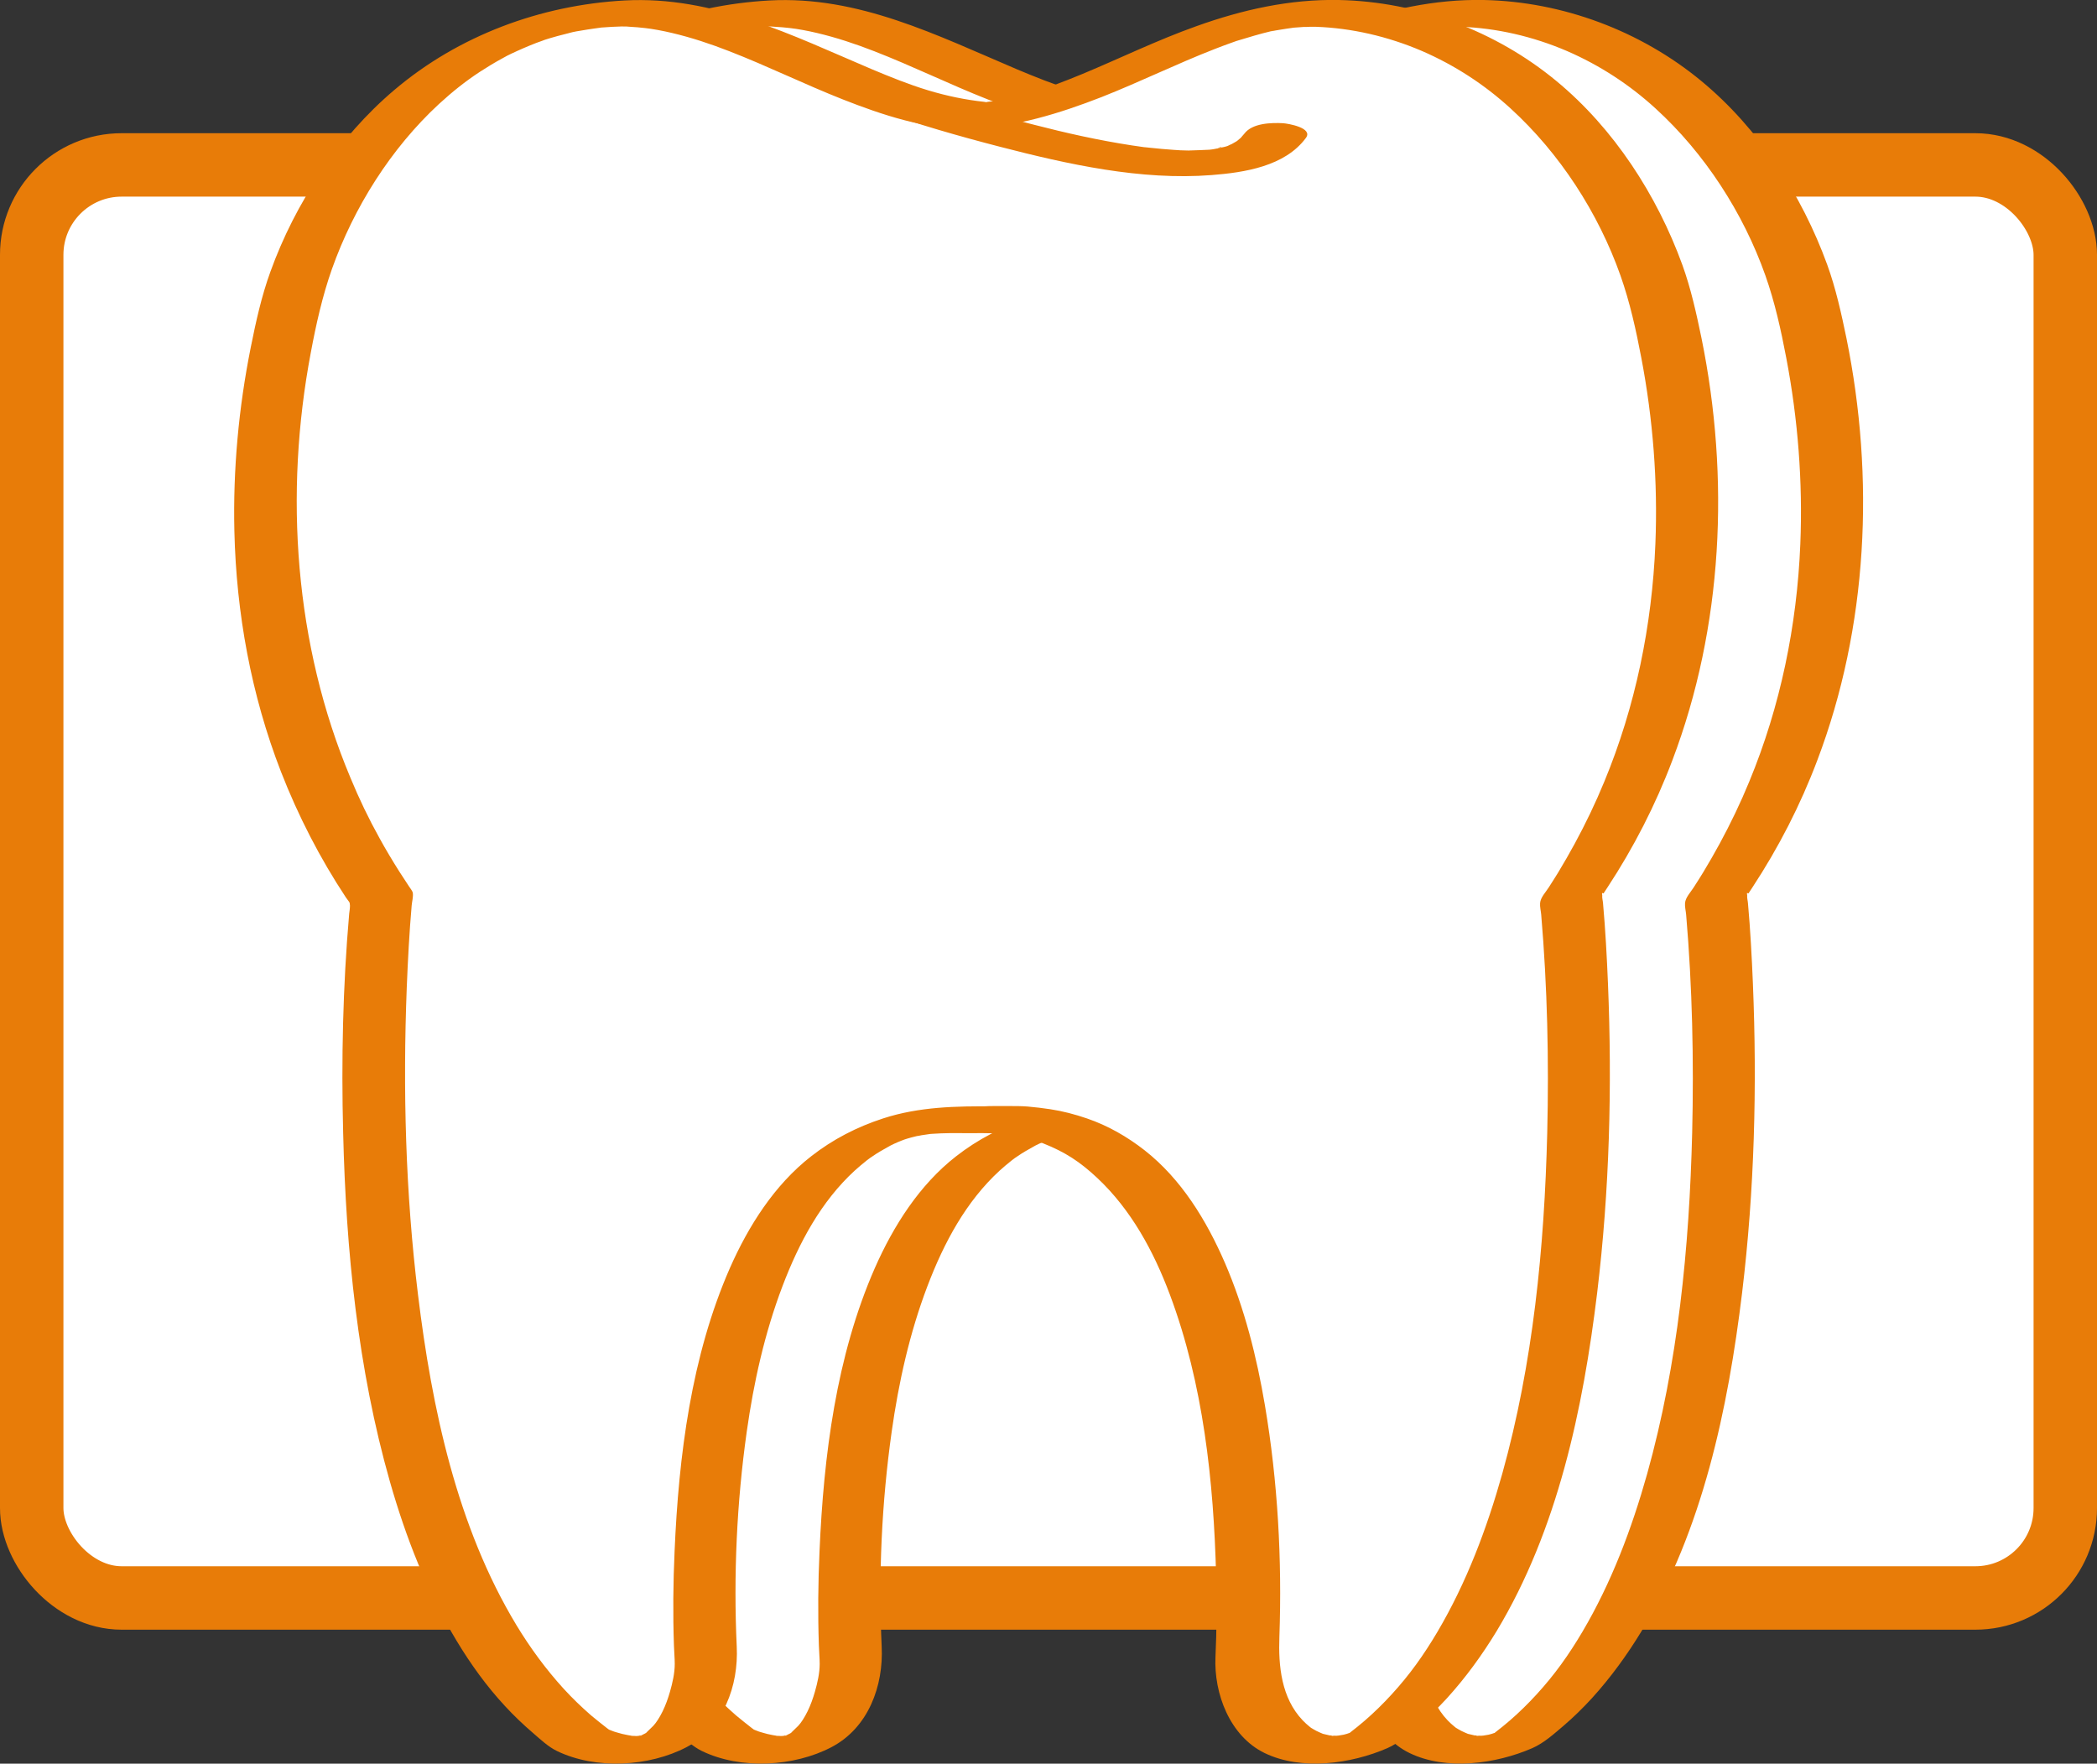
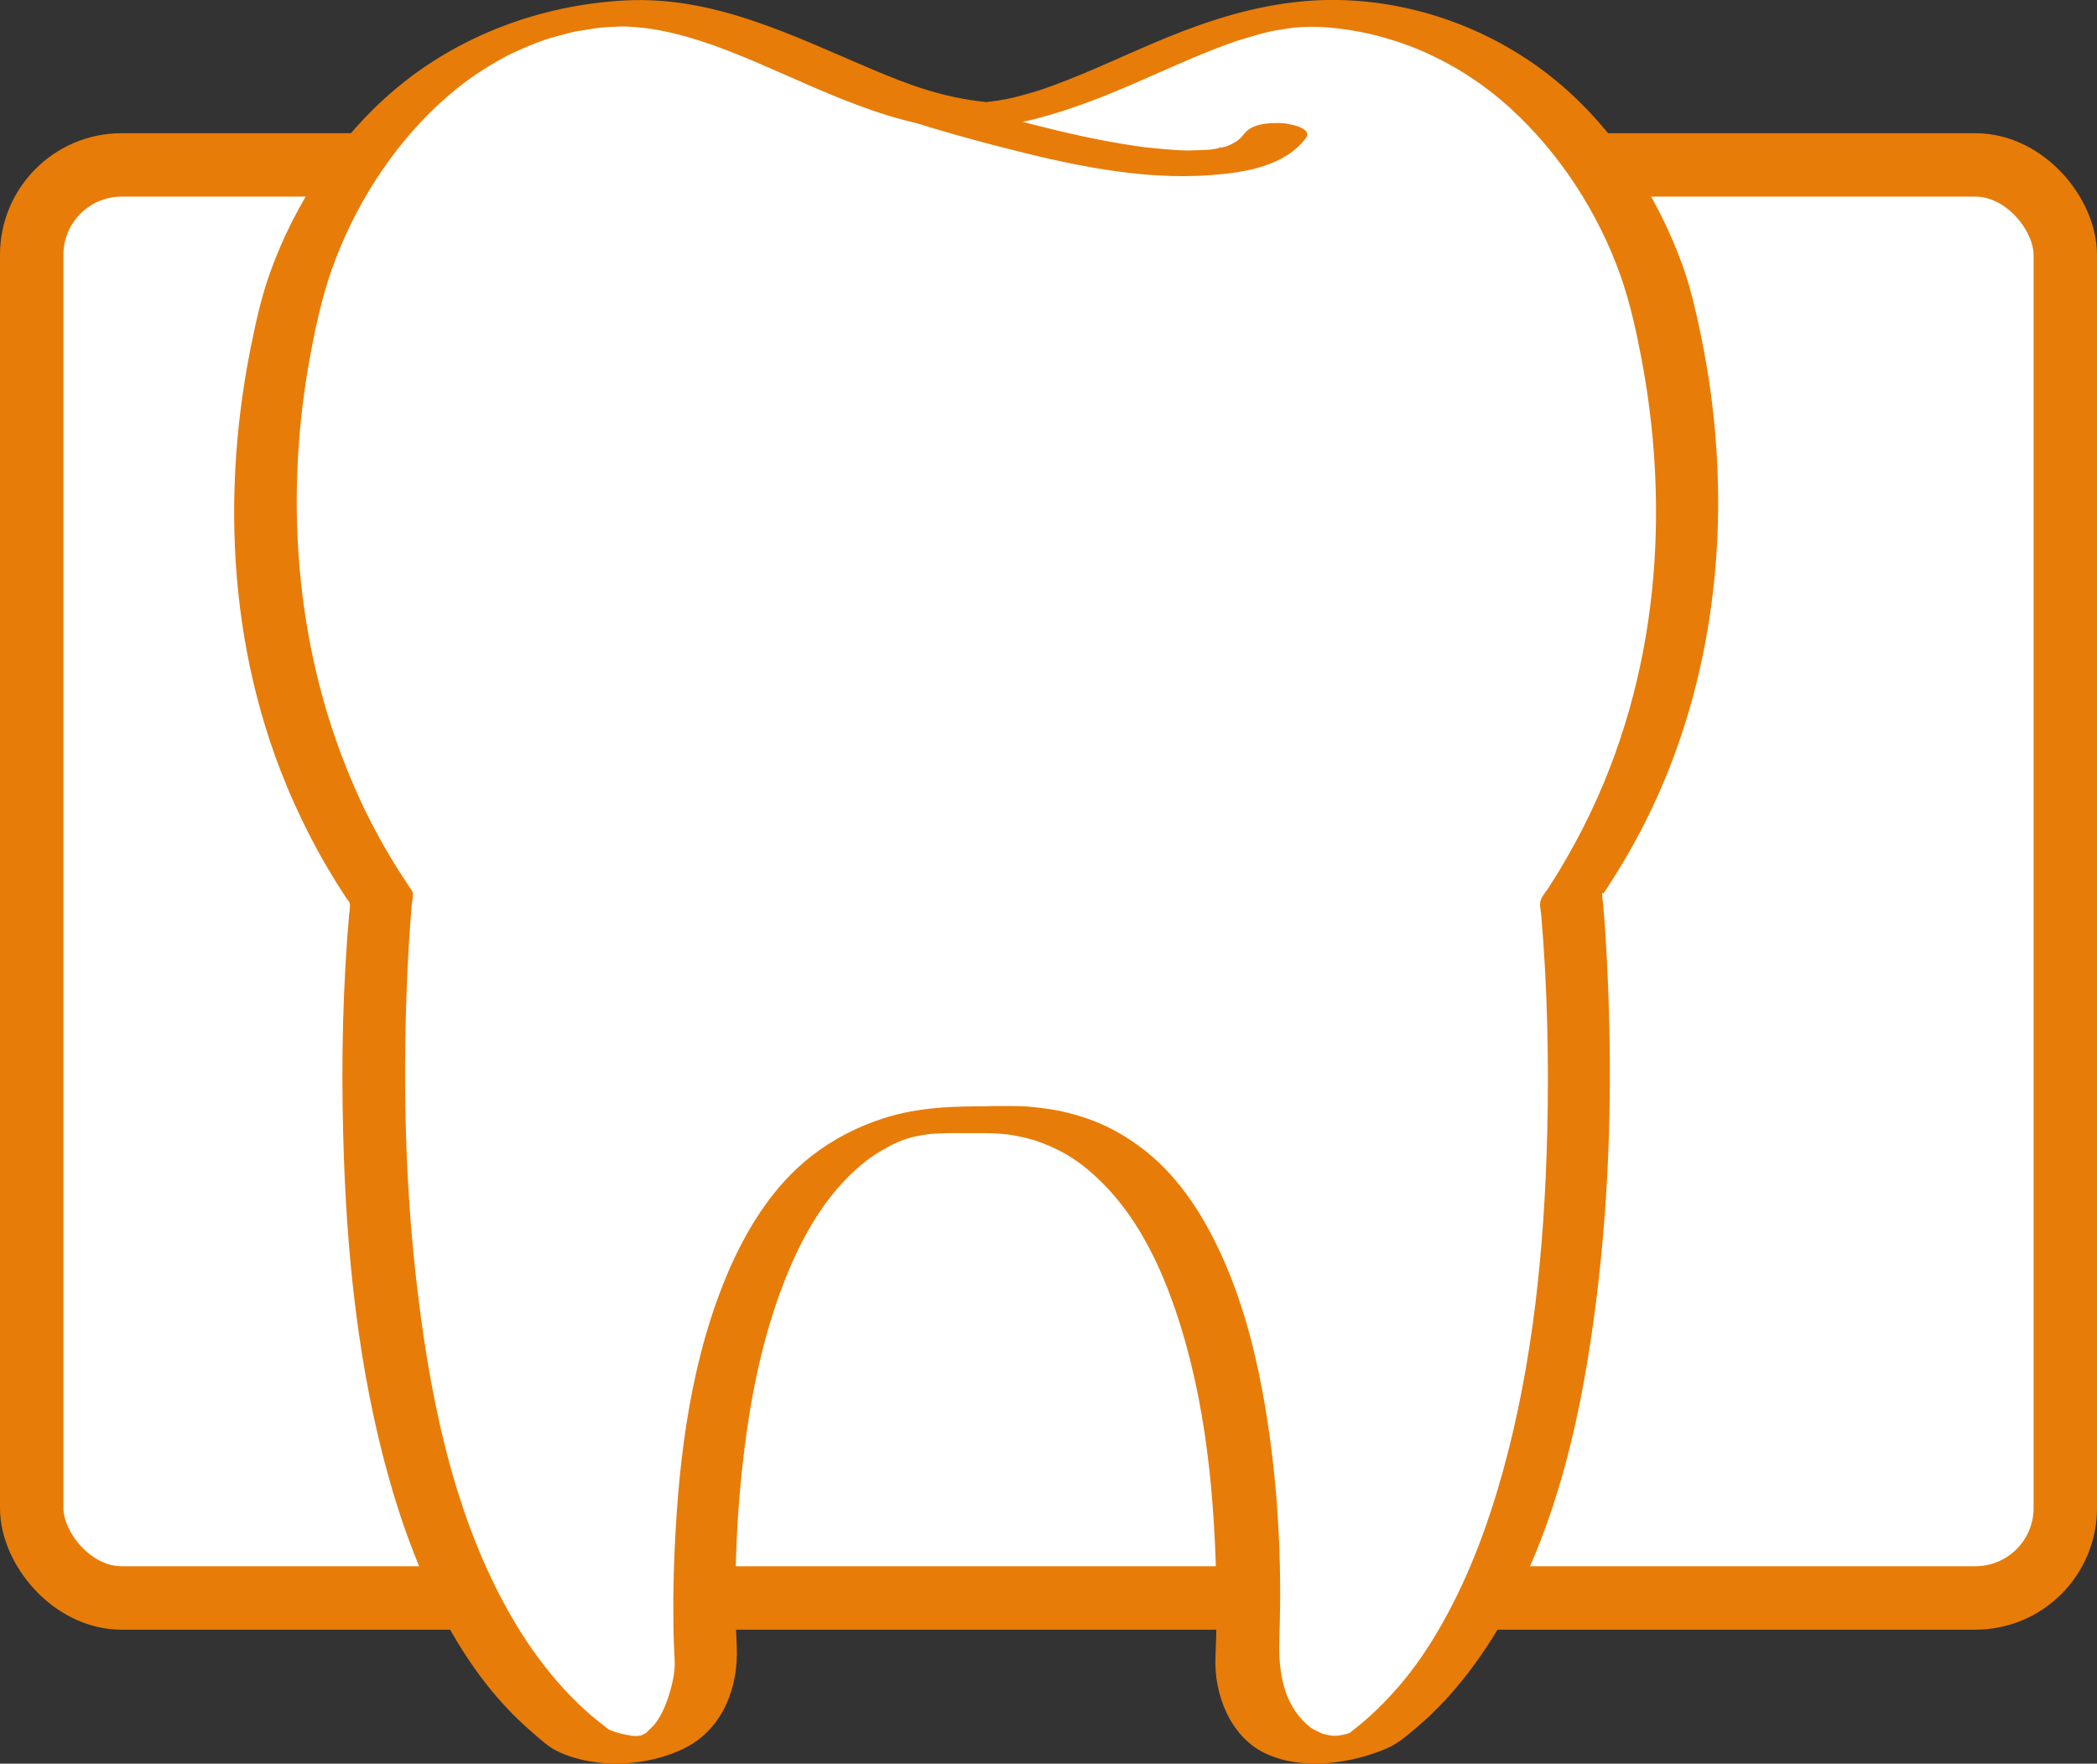
<svg xmlns="http://www.w3.org/2000/svg" id="Ebene_1" data-name="Ebene 1" viewBox="0 0 132.24 111.22">
  <rect x="0" y="0" width="132.24" height="111.22" fill="#333333" stroke="none" />
  <defs>
    <style>
      .cls-1 {
        stroke: #e87c08;
        stroke-linecap: round;
        stroke-linejoin: round;
        stroke-width: 4px;
      }

      .cls-1, .cls-2 {
        fill: #fff;
      }

      .cls-3 {
        fill: #e87c08;
      }
    </style>
  </defs>
  <rect class="cls-1" x="2" y="10.4" width="128.24" height="90.37" rx="5.67" ry="5.67" />
  <g>
    <g>
      <g>
-         <path class="cls-2" d="m70.9,70.61c.25,0,.5,0,.75,0,.45,0,.91,0,1.37.03,16.92,1.12,14.74,34.01,14.74,34.01.76,8.25,7.81,5.06,7.81,5.06,16.93-12.12,12.64-53.09,12.64-53.09,12.64-18.54,5.06-39.61,5.06-39.61-3.39-8.81-9.96-15.34-19.61-16.13-8.29-.67-15.1,5.95-22.96,6.39-7.85-.44-14.67-7.07-22.96-6.39-9.65.79-16.22,7.32-19.61,16.13,0,0-7.58,21.07,5.06,39.61,0,0-4.29,40.97,12.64,53.09,0,0,7.06,3.19,7.81-5.06,0,0-2.19-32.89,14.74-34.01.84-.06,1.69-.04,2.53-.03Z" />
-         <path class="cls-3" d="m70.01,71.46c.77,0,1.41-.02,2.11.03.19.01.38.03.56.05.09,0,.47.07.02,0,.11.02.22.03.32.05.35.06.7.14,1.05.23.08.02.6.18.27.07.2.07.39.14.58.21,1.41.56,2.33,1.17,3.4,2.17,2.15,2.01,3.57,4.64,4.59,7.36,2.11,5.63,2.77,11.79,2.92,17.76.04,1.7.04,3.4-.04,5.09-.11,2.32.91,5.01,3.1,6.07,2.31,1.12,5.44.69,7.74-.31.73-.32,1.38-.91,1.98-1.42s1.22-1.12,1.78-1.73c1.18-1.3,2.22-2.73,3.13-4.23,3.85-6.39,5.45-14.01,6.34-21.34.78-6.46.95-13,.68-19.51-.07-1.68-.16-3.36-.31-5.04-.01-.16-.07-.36-.05-.51,0-.04-.02-.08-.01-.12,0,0,0-.02,0-.03,0,0,0,0,0,0l.09.03c.08-.13.17-.25.25-.38,1.65-2.51,3.03-5.2,4.09-8.01,3.2-8.43,3.63-17.82,1.84-26.62-.32-1.55-.67-3.14-1.21-4.63-1.6-4.4-4.32-8.6-7.94-11.59C103.47,1.95,98.54.1,93.57,0c-3.09-.06-6.08.61-8.98,1.65-2.45.87-4.78,2.01-7.18,3.01-.58.24-1.16.47-1.75.69-.18.06-.35.13-.53.19-.35.13-.15.05-.07.03-.35.12-.71.23-1.06.33-.3.08-.59.16-.89.24-.05.01-.64.13-.2.05-.12.02-.24.05-.36.07-.3.06-.6.1-.91.14-.6.08.39-.09-.2.02-.42.08.17.05-.25,0-1.12-.12-2.32-.36-3.54-.73s-2.37-.84-3.52-1.32C59.11,2.24,54.15-.28,48.52.03c-5.29.29-10.47,2.21-14.52,5.65-3.52,2.98-6.25,7.13-7.81,11.46-.56,1.54-.92,3.18-1.24,4.78-.76,3.8-1.12,7.69-1.03,11.57.12,5.18,1.06,10.34,2.94,15.18,1.08,2.77,2.45,5.44,4.09,7.92.21.31.25.26.26.52,0,.17-.03.35-.05.51-.4,4.59-.5,9.22-.38,13.83.18,7.39.92,14.86,2.95,21.99,1,3.5,2.33,6.92,4.21,10.04.88,1.46,1.88,2.85,3.04,4.1.56.61,1.16,1.18,1.79,1.72.45.39.95.86,1.49,1.12,2.45,1.19,5.82.99,8.17-.24s3.29-3.89,3.17-6.34c-.21-4.51,0-9.08.63-13.55.44-3.12,1.13-6.22,2.25-9.17,1.06-2.79,2.45-5.36,4.56-7.3.25-.23.51-.44.77-.65.05-.04.33-.24.04-.03.05-.04.11-.08.16-.12.14-.09.28-.19.42-.28.3-.19.61-.35.92-.53.2-.12-.38.17-.06.03.08-.03.15-.07.23-.11.16-.07.31-.14.47-.2.08-.03.16-.06.24-.09.34-.14-.36.11-.12.04.17-.05.33-.11.5-.15s.34-.09.52-.13c.26-.07-.54.1-.15.04.09-.01.18-.03.27-.05.18-.03.37-.05.55-.08.27-.05-.54.04-.14.01.09,0,.19-.02.28-.02.73-.05,1.44-.05,2.1-.04.86,0,2.01-.07,2.66-.72.61-.62-.38-.96-.88-.97-2.37-.02-4.72.02-6.99.76-1.66.54-3.17,1.32-4.54,2.39-2.31,1.8-3.95,4.39-5.12,7.04-2.44,5.56-3.23,11.84-3.49,17.86-.09,1.98-.11,3.97-.04,5.96.01.38.05.77.05,1.15,0,.58-.14,1.19-.3,1.75-.12.42-.27.84-.46,1.23s-.41.73-.59.92c-.12.12-.24.24-.37.36-.28.26.14-.05-.18.14-.13.08-.59.25-.11.08-.05.02-.11.05-.17.07-.39.18.2-.06.08-.02-.53.17.41-.04,0,0-.07,0-.14.02-.21.03-.34.06.48-.02.23-.03-.11,0-.27-.01-.38.02.42-.11.38.02.16,0-.08,0-.16,0-.24-.01-.1,0-.29,0-.39-.04.24.12.36.06.16.02-.06-.01-.12-.02-.18-.03-.24-.04-.47-.1-.7-.17-.09-.02-.18-.06-.26-.08-.19-.05.38.14.09.03-.1-.04-.21-.08-.31-.12-.02,0-.04-.02-.06-.03.23.09.06.05-.07-.06-.34-.27-.68-.53-1.01-.81-.61-.53-1.19-1.09-1.74-1.69-1.12-1.23-2.11-2.58-2.97-4-3.76-6.22-5.34-13.7-6.21-20.84-.79-6.42-.96-12.92-.71-19.38.07-1.72.16-3.45.31-5.17.02-.24.11-.56.07-.8-.01-.09-.18-.32-.23-.39-.2-.32-.42-.63-.62-.95-.43-.68-.85-1.38-1.24-2.09-.69-1.24-1.3-2.51-1.84-3.82-3.53-8.4-4.19-17.91-2.5-26.82.33-1.77.73-3.56,1.33-5.26,1.38-3.89,3.72-7.61,6.75-10.41.84-.77,1.65-1.42,2.58-2.03.46-.3.94-.59,1.42-.85.1-.05.2-.11.29-.16,0,0,.49-.24.22-.11.28-.13.56-.26.84-.38.26-.11.52-.22.78-.32.1-.04.77-.27.42-.16.61-.2,1.22-.36,1.83-.51-.41.1-.02,0,.08-.02.15-.03.29-.06.44-.08.29-.05.59-.1.89-.14.12-.02.24-.03.36-.05.6-.08-.41.03.2-.02.38-.03.76-.05,1.15-.06.04,0,.36,0,.09,0,.16,0,.32,0,.47.02.31.02.63.04.94.08.46.05,1.11.17,1.7.31,1.23.29,2.43.69,3.61,1.15,2.42.94,4.75,2.09,7.16,3.04s5.32,1.94,8.02,1.85c2.85-.1,5.66-.97,8.3-2,2.41-.95,4.74-2.1,7.16-3.04.29-.11.59-.23.88-.33.18-.06.35-.13.53-.19-.08.03-.28.09.08-.02.66-.2,1.32-.4,1.99-.56.39-.09.11-.02.03,0,.18-.04.37-.07.55-.1.31-.05.62-.1.93-.14-.36.04-.04,0,.03,0,.19-.01.38-.03.57-.04.13,0,.25,0,.38-.01.22,0,.25,0,.09,0,.1,0,.19,0,.29,0,2.25.08,4.53.6,6.7,1.53,2.05.89,3.93,2.11,5.58,3.62,3.1,2.83,5.53,6.58,6.93,10.54.59,1.67.98,3.43,1.31,5.17.74,3.87,1.05,7.83.89,11.76-.21,5.13-1.25,10.22-3.22,14.98-.55,1.34-1.18,2.65-1.87,3.92-.33.61-.68,1.21-1.04,1.81-.2.32-.39.63-.6.95-.19.3-.51.62-.54.98-.02.23.05.5.07.73.39,4.57.49,9.18.38,13.76-.18,7.23-.89,14.53-2.84,21.51-.97,3.45-2.25,6.85-4.08,9.95-.87,1.47-1.76,2.72-2.89,3.95-.53.58-1.1,1.14-1.69,1.65-.3.26-.6.5-.91.74-.24.18.19-.01-.09.07-.09.03.39-.15.28-.12-.02,0-.05.02-.07.03-.1.04-.19.07-.29.11-.31.12.54-.16.2-.07-.09.02-.18.05-.26.08-.1.03-.2.05-.3.08-.42.11.55-.1.12-.03-.12.02-.24.04-.36.06-.44.08.58-.02-.01,0-.04,0-.39.04-.41.01-.03-.05.5.02.23,0-.08,0-.17-.01-.25-.02-.43-.02.33.09-.09,0-.16-.04-.31-.07-.47-.11-.18-.05.31.14.04.01-.07-.03-.14-.06-.21-.09-.14-.06-.28-.13-.41-.21-.05-.03-.22-.14-.05-.02-.05-.04-.11-.07-.16-.12-.16-.13-.31-.26-.45-.41-1.35-1.42-1.54-3.43-1.47-5.28.17-4.86-.1-9.77-.91-14.57-.52-3.08-1.29-6.14-2.53-9.01-1.16-2.67-2.74-5.27-5.06-7.09-1.1-.86-2.32-1.56-3.64-2.01-.76-.26-1.52-.46-2.31-.58-.47-.07-.95-.13-1.43-.17-.38-.03-.77-.03-1.15-.03-.23,0-.47,0-.7,0-.61,0,.35,0-.26,0-.86,0-2.01.07-2.66.72-.61.62.38.96.88.97Z" />
-       </g>
-       <path class="cls-3" d="m64.49,6.95c2.52.89,5.1,1.63,7.69,2.3,4.29,1.11,8.91,2.14,13.37,1.79,2.06-.16,4.62-.55,5.94-2.34.48-.64-1.13-.91-1.44-.93-.74-.04-1.94-.01-2.44.66-.05.07-.36.39-.13.18-.11.1-.22.19-.33.28-.11.08-.54.28-.14.11-.17.07-.35.15-.51.23-.28.15.39-.11.08-.03-.07.02-.14.04-.21.06-.13.04-.37.05-.48.12.26-.18.38-.07.11-.03-.1.01-.19.03-.29.05s-.2.03-.29.04c-.53.07.38-.02.02,0-.43.02-.87.04-1.3.05-.15,0-.31.06.19,0-.11.01-.24,0-.35,0-.28,0-.55-.02-.83-.04-.49-.03-.98-.08-1.47-.13-.13-.01-.25-.03-.38-.04.52.06.08,0-.02,0-.25-.04-.51-.07-.76-.11-2.09-.32-4.15-.78-6.2-1.31-.12-.03-.85-.22-.42-.11-.19-.05-.38-.1-.57-.16-.47-.13-.94-.26-1.41-.4-.75-.22-1.49-.44-2.23-.67-.81-.25-1.61-.51-2.41-.79-.86-.3-2-.27-2.83.11-.69.32-.7.87.05,1.13h0Z" />
+         </g>
    </g>
    <g>
      <g>
        <path class="cls-2" d="m61.76,70.61c.25,0,.5,0,.75,0,.45,0,.91,0,1.37.03,16.92,1.12,14.74,34.01,14.74,34.01.76,8.25,7.81,5.06,7.81,5.06,16.93-12.12,12.64-53.09,12.64-53.09,12.64-18.54,5.06-39.61,5.06-39.61-3.39-8.81-9.96-15.34-19.61-16.13-8.29-.67-15.1,5.95-22.96,6.39-7.85-.44-14.67-7.07-22.96-6.39-9.65.79-16.22,7.32-19.61,16.13,0,0-7.58,21.07,5.06,39.61,0,0-4.29,40.97,12.64,53.09,0,0,7.06,3.19,7.81-5.06,0,0-2.19-32.89,14.74-34.01.84-.06,1.69-.04,2.53-.03Z" />
        <path class="cls-3" d="m60.87,71.46c.77,0,1.41-.02,2.11.03.19.01.38.03.56.05.09,0,.47.07.02,0,.11.02.22.03.32.05.35.06.7.14,1.05.23.08.02.6.18.27.07.2.07.39.14.58.21,1.41.56,2.33,1.17,3.4,2.17,2.15,2.01,3.57,4.64,4.59,7.36,2.11,5.63,2.77,11.79,2.92,17.76.04,1.7.04,3.4-.04,5.09-.11,2.32.91,5.01,3.1,6.07,2.31,1.12,5.44.69,7.74-.31.73-.32,1.38-.91,1.98-1.42s1.22-1.12,1.78-1.73c1.18-1.3,2.22-2.73,3.13-4.23,3.85-6.39,5.45-14.01,6.34-21.34.78-6.46.95-13,.68-19.51-.07-1.68-.16-3.36-.31-5.04-.01-.16-.07-.36-.05-.51,0-.04-.02-.08-.01-.12,0,0,0-.02,0-.03,0,0,0,0,0,0l.09.03c.08-.13.17-.25.25-.38,1.65-2.51,3.03-5.2,4.09-8.01,3.2-8.43,3.63-17.82,1.84-26.62-.32-1.55-.67-3.14-1.21-4.63-1.6-4.4-4.32-8.6-7.94-11.59C94.33,1.95,89.41.1,84.43,0c-3.09-.06-6.08.61-8.98,1.65-2.45.87-4.78,2.01-7.18,3.01-.58.24-1.16.47-1.75.69-.18.06-.35.13-.53.19-.35.13-.15.05-.07.03-.35.12-.71.23-1.06.33-.3.08-.59.16-.89.24-.05.01-.64.13-.2.05-.12.02-.24.05-.36.07-.3.06-.6.1-.91.14-.6.08.39-.09-.2.02-.42.08.17.05-.25,0-1.12-.12-2.32-.36-3.54-.73s-2.37-.84-3.52-1.32C49.97,2.24,45.01-.28,39.38.03c-5.29.29-10.47,2.21-14.52,5.65-3.52,2.98-6.25,7.13-7.81,11.46-.56,1.54-.92,3.18-1.24,4.78-.76,3.8-1.12,7.69-1.03,11.57.12,5.18,1.06,10.34,2.94,15.18,1.08,2.77,2.45,5.44,4.09,7.92.21.31.25.26.26.52,0,.17-.03.35-.05.51-.4,4.59-.5,9.22-.38,13.83.18,7.39.92,14.86,2.95,21.99,1,3.5,2.33,6.92,4.21,10.04.88,1.46,1.88,2.85,3.04,4.1.56.61,1.16,1.18,1.79,1.72.45.39.95.86,1.49,1.12,2.45,1.19,5.82.99,8.17-.24s3.29-3.89,3.17-6.34c-.21-4.51,0-9.08.63-13.55.44-3.12,1.13-6.22,2.25-9.17,1.06-2.79,2.45-5.36,4.56-7.3.25-.23.51-.44.77-.65.05-.04.33-.24.04-.03.05-.04.11-.08.16-.12.14-.09.28-.19.42-.28.3-.19.61-.35.92-.53.2-.12-.38.17-.06.03.08-.03.15-.07.23-.11.16-.07.31-.14.47-.2.08-.03.16-.06.24-.09.34-.14-.36.11-.12.04.17-.05.33-.11.5-.15s.34-.09.52-.13c.26-.07-.54.1-.15.04.09-.01.18-.03.27-.05.18-.03.37-.05.55-.08.27-.05-.54.04-.14.01.09,0,.19-.02.28-.02.73-.05,1.44-.05,2.1-.04.86,0,2.01-.07,2.66-.72.61-.62-.38-.96-.88-.97-2.37-.02-4.72.02-6.99.76-1.66.54-3.17,1.32-4.54,2.39-2.31,1.8-3.95,4.39-5.12,7.04-2.44,5.56-3.23,11.84-3.49,17.86-.09,1.98-.11,3.97-.04,5.96.01.38.05.77.05,1.15,0,.58-.14,1.19-.3,1.75-.12.42-.27.84-.46,1.23s-.41.73-.59.92c-.12.12-.24.24-.37.36-.28.26.14-.05-.18.14-.13.08-.59.25-.11.08-.05.02-.11.05-.17.07-.39.18.2-.06.08-.02-.53.17.41-.04,0,0-.07,0-.14.02-.21.03-.34.06.48-.02.23-.03-.11,0-.27-.01-.38.02.42-.11.38.02.16,0-.08,0-.16,0-.24-.01-.1,0-.29,0-.39-.04.24.12.36.06.16.02-.06-.01-.12-.02-.18-.03-.24-.04-.47-.1-.7-.17-.09-.02-.18-.06-.26-.08-.19-.05.38.14.09.03-.1-.04-.21-.08-.31-.12-.02,0-.04-.02-.06-.03.23.09.06.05-.07-.06-.34-.27-.68-.53-1.01-.81-.61-.53-1.19-1.09-1.74-1.69-1.12-1.23-2.11-2.58-2.97-4-3.76-6.22-5.34-13.7-6.21-20.84-.79-6.42-.96-12.92-.71-19.38.07-1.72.16-3.45.31-5.17.02-.24.11-.56.07-.8-.01-.09-.18-.32-.23-.39-.2-.32-.42-.63-.62-.95-.43-.68-.85-1.38-1.24-2.09-.69-1.24-1.3-2.51-1.84-3.82-3.53-8.4-4.19-17.91-2.5-26.82.33-1.77.73-3.56,1.33-5.26,1.38-3.89,3.72-7.61,6.75-10.41.84-.77,1.65-1.42,2.58-2.03.46-.3.94-.59,1.42-.85.1-.05.2-.11.29-.16,0,0,.49-.24.22-.11.28-.13.56-.26.84-.38.26-.11.52-.22.78-.32.1-.04.77-.27.42-.16.61-.2,1.22-.36,1.83-.51-.41.1-.02,0,.08-.02.15-.03.29-.06.44-.08.29-.05.59-.1.89-.14.12-.02.24-.03.36-.05.6-.08-.41.03.2-.02.38-.03.76-.05,1.15-.06.04,0,.36,0,.09,0,.16,0,.32,0,.47.02.31.02.63.04.94.08.46.05,1.11.17,1.7.31,1.23.29,2.43.69,3.61,1.15,2.42.94,4.75,2.09,7.16,3.04s5.32,1.94,8.02,1.85c2.85-.1,5.66-.97,8.3-2,2.41-.95,4.74-2.1,7.16-3.04.29-.11.59-.23.88-.33.18-.06.35-.13.53-.19-.08.03-.28.09.08-.02.66-.2,1.32-.4,1.99-.56.39-.09.11-.02.03,0,.18-.04.37-.07.55-.1.31-.05.62-.1.93-.14-.36.04-.04,0,.03,0,.19-.01.38-.03.57-.04.13,0,.25,0,.38-.01.22,0,.25,0,.09,0,.1,0,.19,0,.29,0,2.25.08,4.53.6,6.7,1.53,2.05.89,3.93,2.11,5.58,3.62,3.1,2.83,5.53,6.58,6.93,10.54.59,1.67.98,3.43,1.31,5.17.74,3.87,1.05,7.83.89,11.76-.21,5.13-1.25,10.22-3.22,14.98-.55,1.34-1.18,2.65-1.87,3.92-.33.61-.68,1.21-1.04,1.81-.2.32-.39.63-.6.95-.19.3-.51.62-.54.98-.02.23.05.5.07.73.39,4.57.49,9.18.38,13.76-.18,7.23-.89,14.53-2.84,21.51-.97,3.45-2.25,6.85-4.08,9.95-.87,1.47-1.76,2.72-2.89,3.95-.53.58-1.1,1.14-1.69,1.65-.3.26-.6.5-.91.74-.24.18.19-.01-.09.07-.09.03.39-.15.28-.12-.02,0-.05.02-.07.03-.1.04-.19.07-.29.11-.31.12.54-.16.2-.07-.09.02-.18.05-.26.08-.1.03-.2.05-.3.08-.42.11.55-.1.12-.03-.12.02-.24.04-.36.06-.44.08.58-.02-.01,0-.04,0-.39.04-.41.01-.03-.05.5.02.23,0-.08,0-.17-.01-.25-.02-.43-.02.33.09-.09,0-.16-.04-.31-.07-.47-.11-.18-.05.31.14.04.01-.07-.03-.14-.06-.21-.09-.14-.06-.28-.13-.41-.21-.05-.03-.22-.14-.05-.02-.05-.04-.11-.07-.16-.12-.16-.13-.31-.26-.45-.41-1.35-1.42-1.54-3.43-1.47-5.28.17-4.86-.1-9.77-.91-14.57-.52-3.08-1.29-6.14-2.53-9.01-1.16-2.67-2.74-5.27-5.06-7.09-1.1-.86-2.32-1.56-3.64-2.01-.76-.26-1.52-.46-2.31-.58-.47-.07-.95-.13-1.43-.17-.38-.03-.77-.03-1.15-.03-.23,0-.47,0-.7,0-.61,0,.35,0-.26,0-.86,0-2.01.07-2.66.72-.61.62.38.96.88.97Z" />
      </g>
      <path class="cls-3" d="m55.35,6.95c2.52.89,5.1,1.63,7.69,2.3,4.29,1.11,8.91,2.14,13.37,1.79,2.06-.16,4.62-.55,5.94-2.34.48-.64-1.13-.91-1.44-.93-.74-.04-1.94-.01-2.44.66-.05.07-.36.39-.13.18-.11.1-.22.19-.33.28-.11.08-.54.28-.14.11-.17.07-.35.15-.51.23-.28.15.39-.11.08-.03-.07.02-.14.04-.21.06-.13.04-.37.05-.48.12.26-.18.38-.07.11-.03-.1.01-.19.03-.29.05s-.2.03-.29.04c-.53.07.38-.02.02,0-.43.02-.87.04-1.3.05-.15,0-.31.06.19,0-.11.01-.24,0-.35,0-.28,0-.55-.02-.83-.04-.49-.03-.98-.08-1.47-.13-.13-.01-.25-.03-.38-.04.52.06.08,0-.02,0-.25-.04-.51-.07-.76-.11-2.09-.32-4.15-.78-6.2-1.31-.12-.03-.85-.22-.42-.11-.19-.05-.38-.1-.57-.16-.47-.13-.94-.26-1.41-.4-.75-.22-1.49-.44-2.23-.67-.81-.25-1.61-.51-2.41-.79-.86-.3-2-.27-2.83.11-.69.32-.7.87.05,1.13h0Z" />
    </g>
  </g>
</svg>